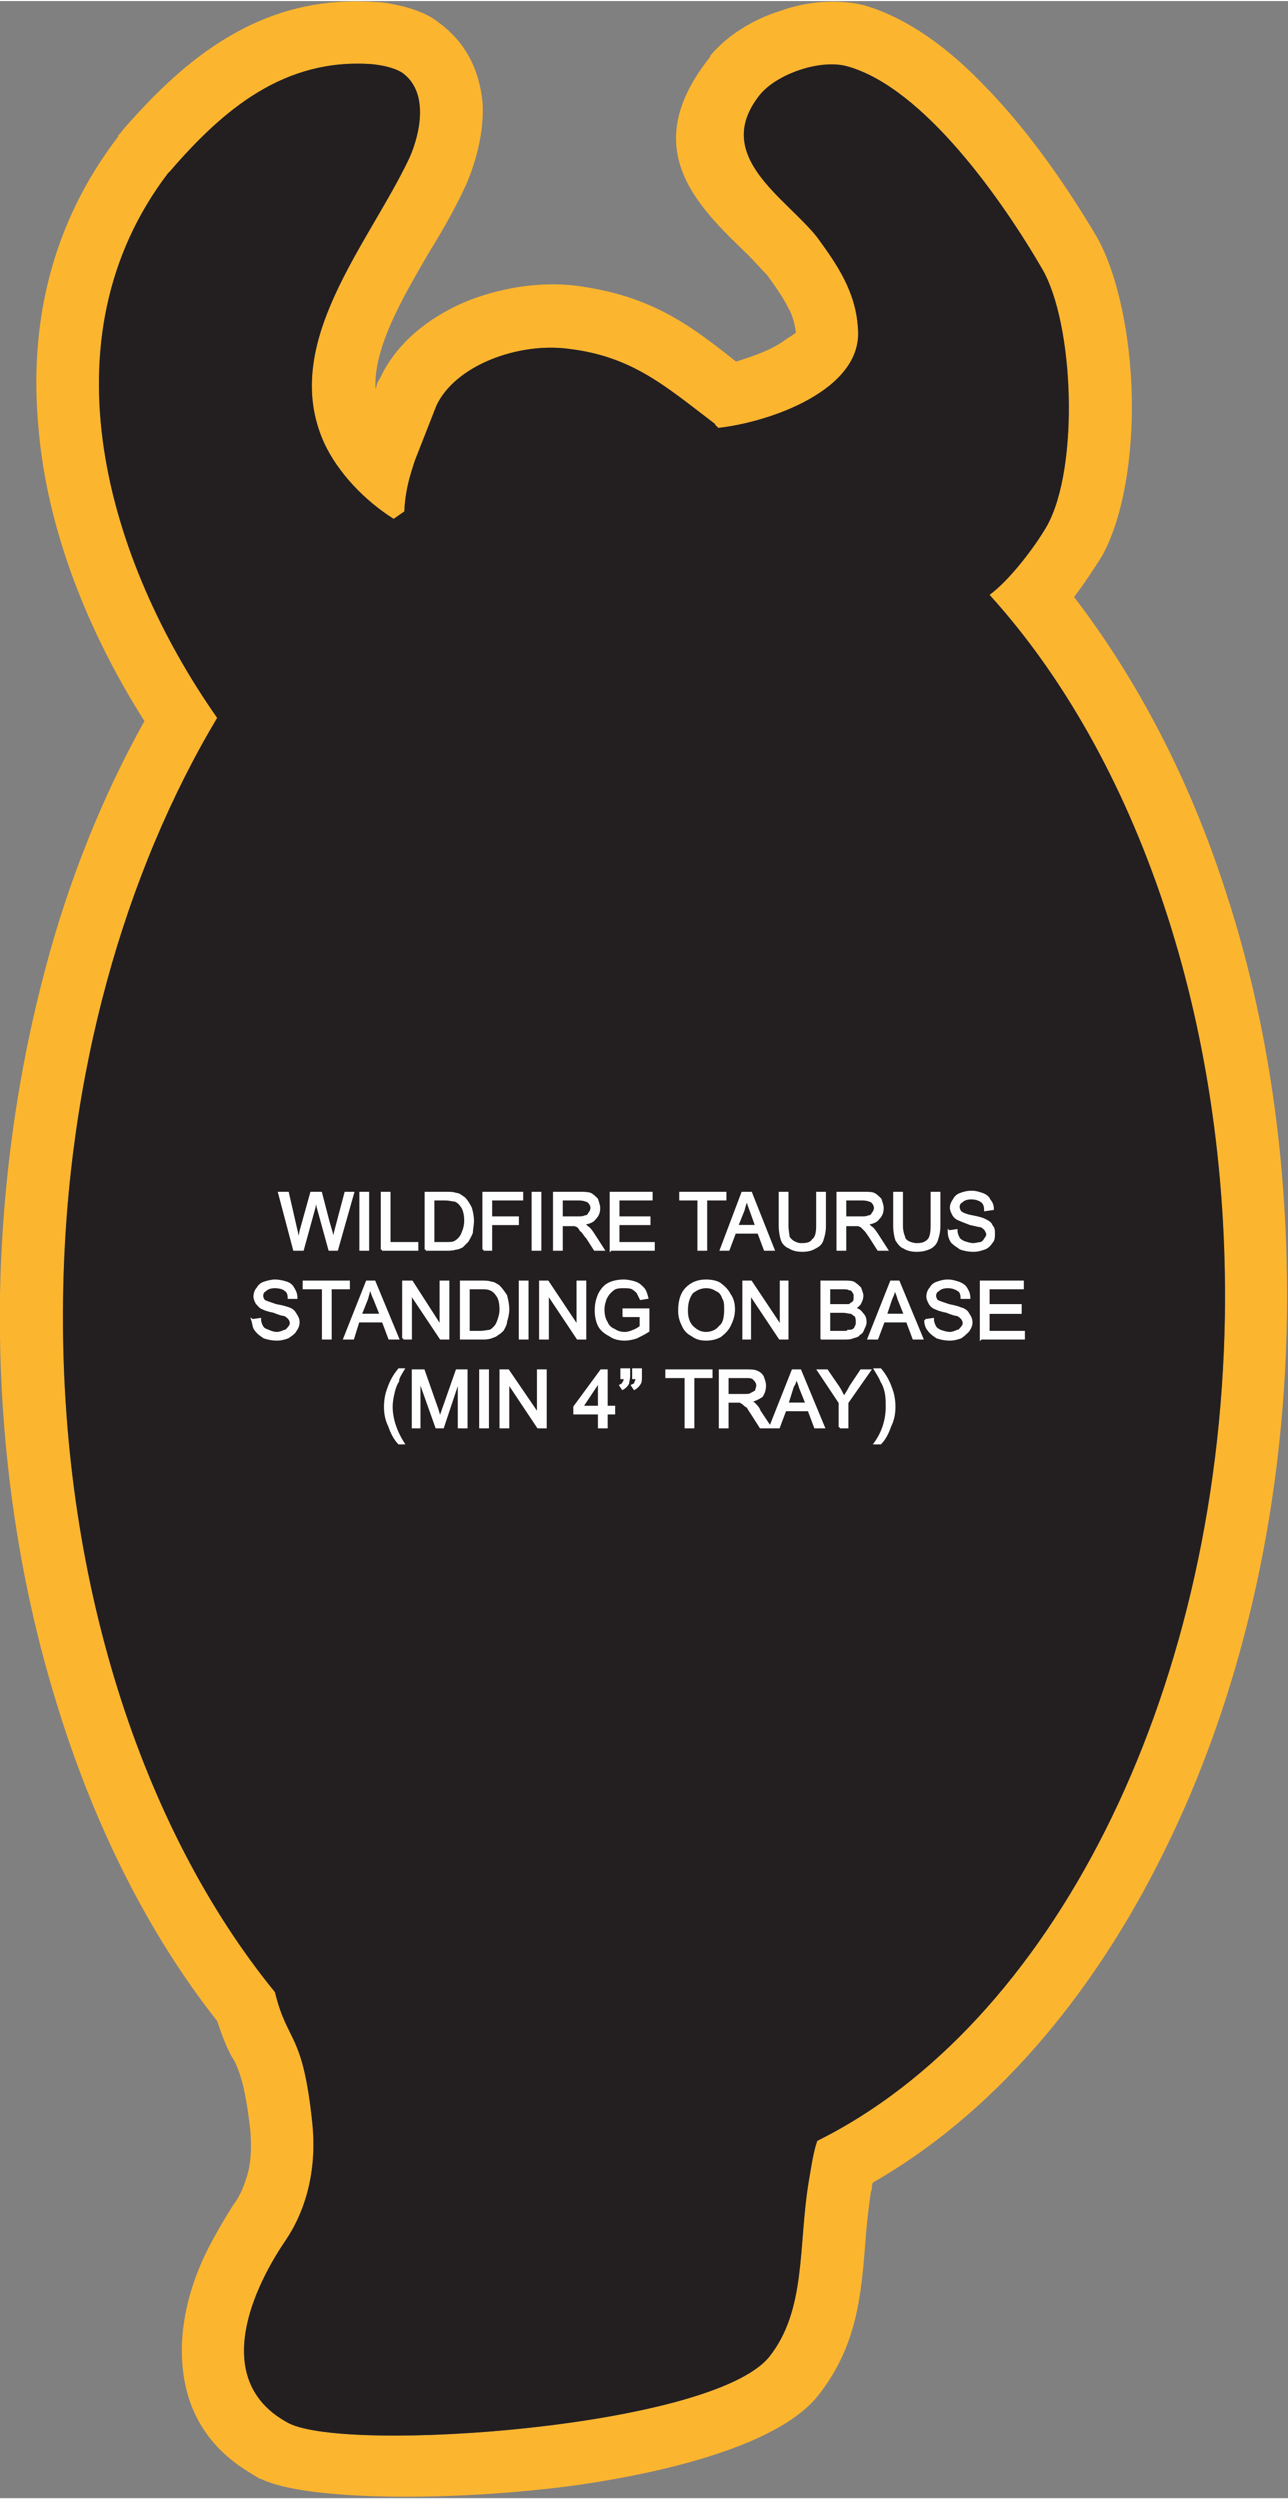
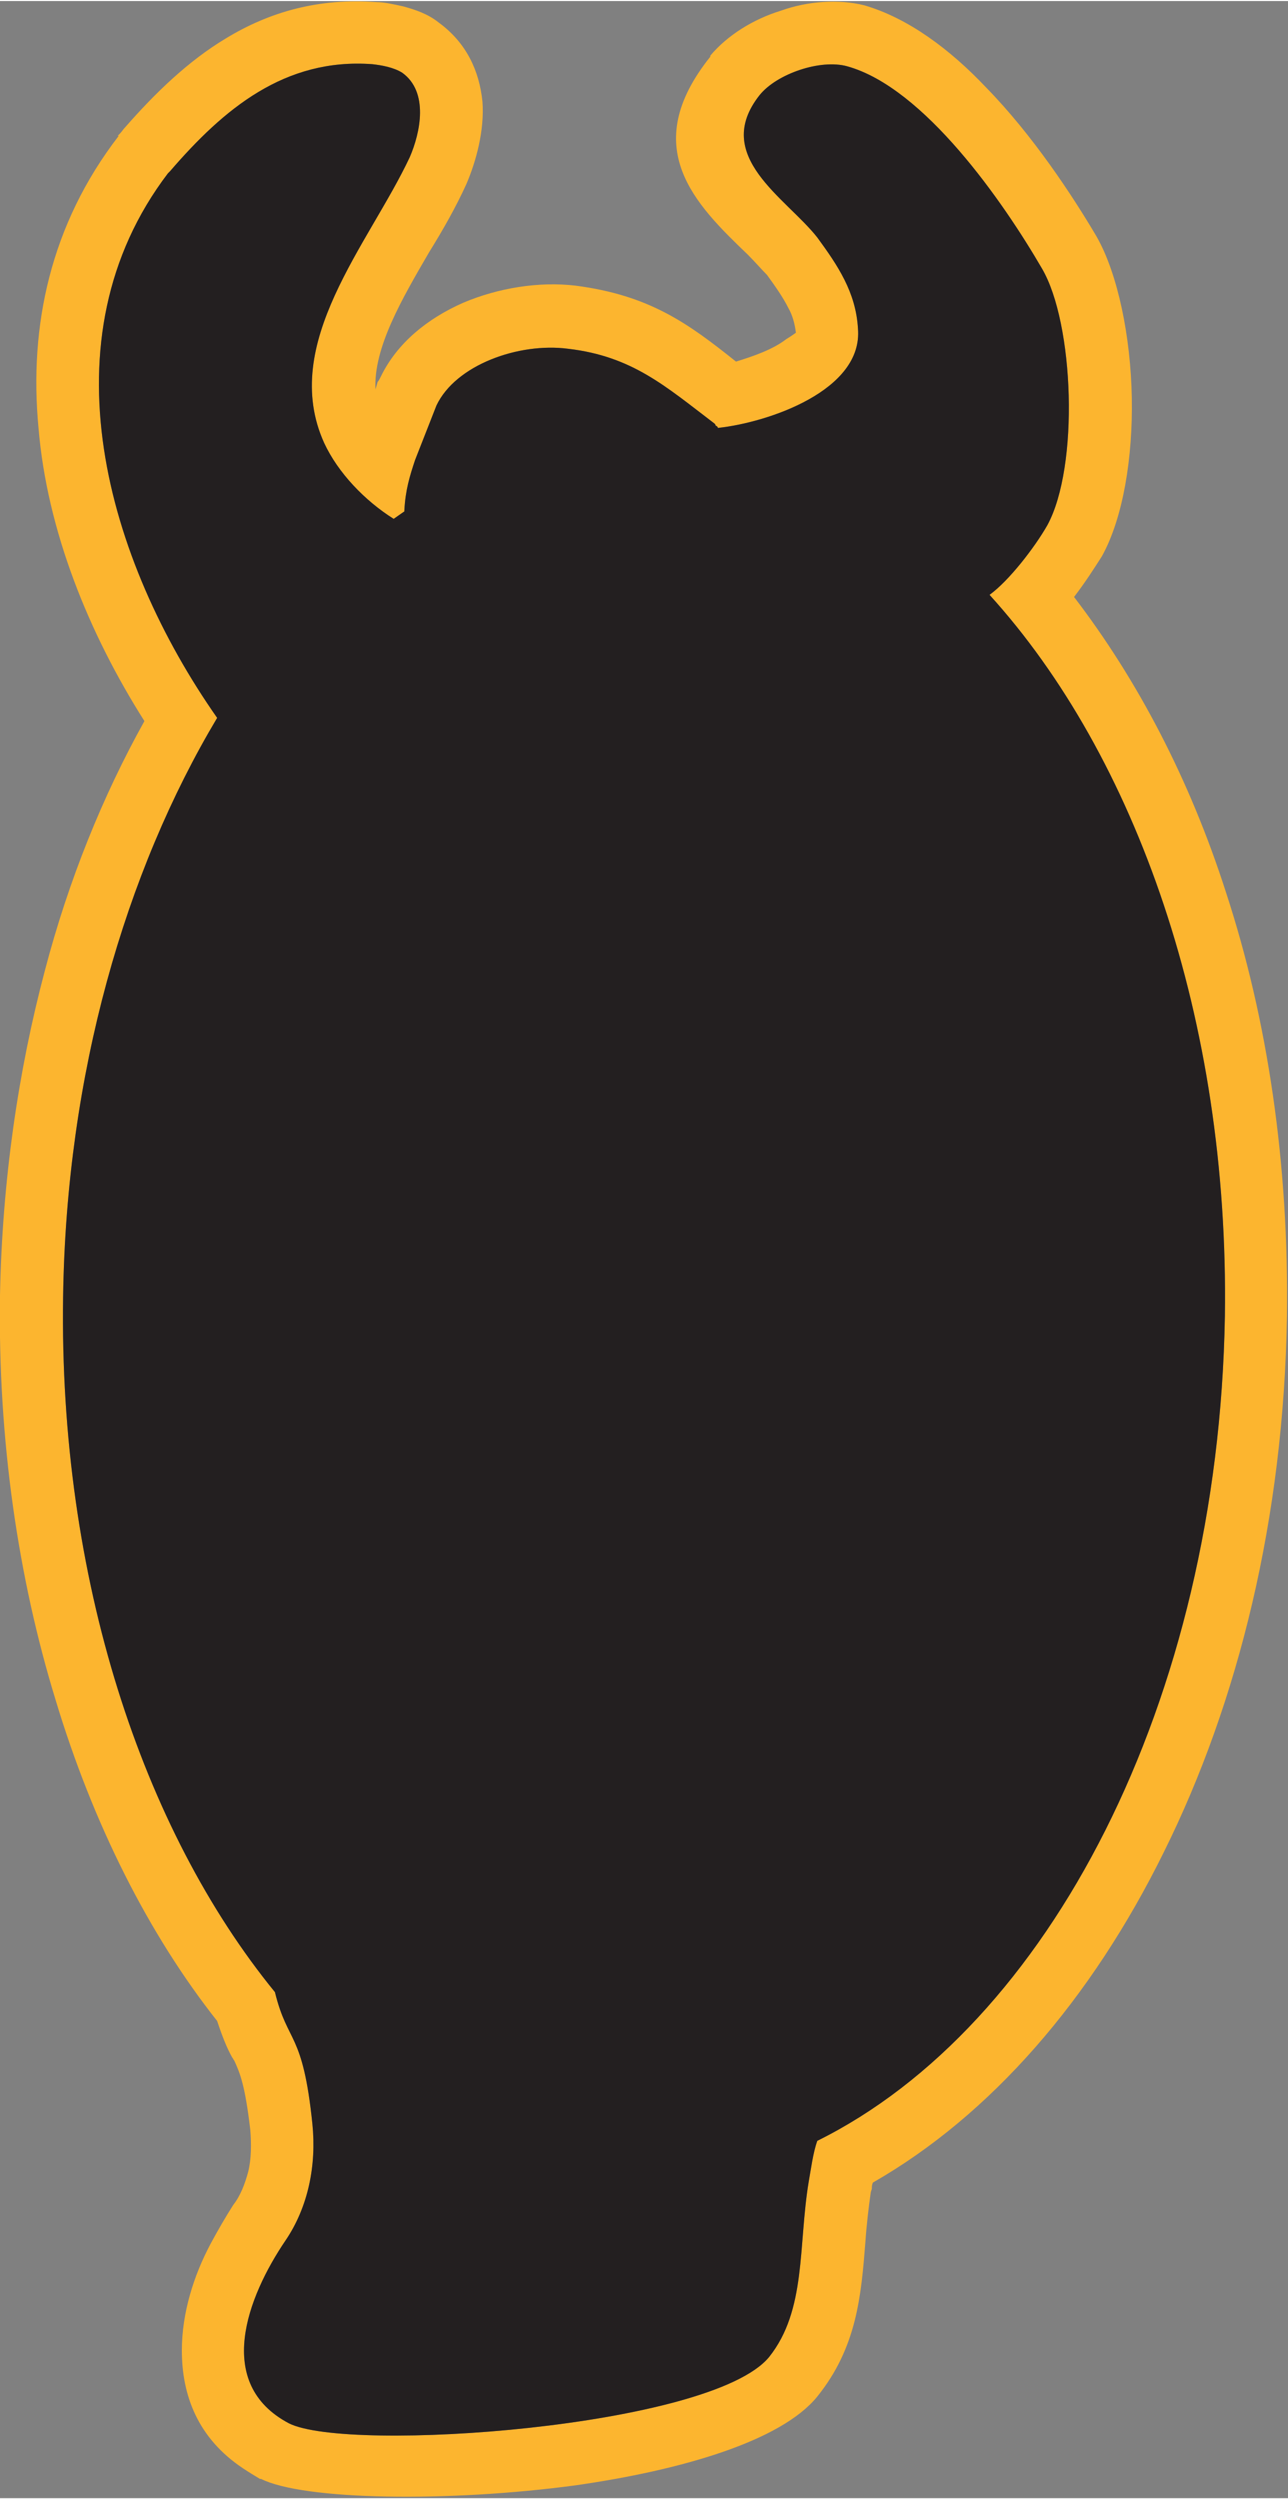
<svg xmlns="http://www.w3.org/2000/svg" xml:space="preserve" width="1.705in" height="3.308in" version="1.1" style="shape-rendering:geometricPrecision; text-rendering:geometricPrecision; image-rendering:optimizeQuality; fill-rule:evenodd; clip-rule:evenodd" viewBox="0 0 1204 2334">
  <rect x="0" y="0" width="1204" height="2334" fill="#808080" stroke="none" />
  <defs>
    <style type="text/css">
   
    .str0 {stroke:#FEFEFE;stroke-width:2.117}
    .fil0 {fill:#FCB52F}
    .fil1 {fill:#231F20}
    .fil2 {fill:#FEFEFE;fill-rule:nonzero}
   
  </style>
  </defs>
  <g id="Layer_x0020_1">
    <g id="_2397664636016">
      <g>
        <path class="fil0" d="M808 4c41,12 80,41 114,77 43,44 80,100 103,139 20,35 32,94 33,151 1,55 -8,112 -28,148 -7,11 -16,25 -26,38 59,77 108,170 142,276 39,119 59,254 57,397 -3,187 -45,359 -115,500 -68,138 -162,246 -272,309l0 0c-1,2 -1,4 -1,5 0,1 0,1 -1,4l0 0 0 0c-2,14 -4,31 -5,46 -4,51 -8,99 -45,145 -34,42 -128,69 -226,83 -119,16 -254,14 -294,-6l0 0 -1 0c-5,-3 -10,-6 -16,-10l0 0 0 0c-42,-28 -57,-68 -57,-110 0,-35 11,-70 27,-100 7,-13 14,-25 21,-36 7,-9 11,-20 14,-31 3,-12 3,-26 2,-39 -5,-43 -10,-54 -15,-65 -1,-1 -1,-2 -2,-3 -5,-9 -9,-19 -14,-34 -64,-81 -116,-184 -151,-300 -35,-114 -54,-243 -52,-378 2,-107 17,-210 42,-304 22,-84 54,-163 93,-233 -52,-82 -91,-178 -99,-274 -9,-95 11,-190 75,-273l-1 0 2 -2c2,-2 3,-4 5,-6 28,-32 59,-62 94,-83 41,-25 87,-38 141,-34 7,0 16,2 25,4 11,3 23,7 33,15 26,19 38,45 41,74 2,27 -6,56 -15,77l0 0 0 0c-10,22 -22,43 -35,64 -25,43 -52,89 -50,128l2 -7c1,-1 2,-3 3,-5 15,-31 43,-54 77,-69 33,-14 71,-20 105,-16 69,9 105,35 150,71 16,-5 34,-11 47,-21 5,-3 9,-6 9,-6 -1,-8 -3,-16 -7,-23 -5,-10 -12,-20 -20,-31l0 0c-5,-5 -11,-12 -18,-19 -49,-47 -103,-100 -35,-185l0 -1 0 0c16,-19 40,-34 66,-42 25,-9 54,-11 78,-5zm-44 1996c-4,11 -6,27 -8,38 -10,60 -2,120 -37,164 -54,66 -394,90 -449,62 -70,-37 -39,-118 -3,-171 21,-31 29,-70 25,-109 -9,-87 -23,-74 -35,-123 -124,-152 -202,-387 -198,-650 3,-208 58,-397 144,-541l0 0c-103,-147 -164,-354 -46,-509l2 -2c50,-58 107,-106 189,-100 9,1 20,3 28,8 25,18 17,56 7,79 -38,81 -122,174 -80,267 13,28 38,54 65,71l0 0c3,-2 7,-5 10,-7 0,-1 0,-1 0,-1 1,-19 5,-32 10,-47l20 -51c18,-38 77,-59 123,-53 60,7 91,35 137,70 0,0 1,1 1,2 1,0 2,1 2,2 47,-5 136,-35 131,-93 -2,-34 -19,-59 -38,-85 -29,-37 -99,-76 -54,-133 16,-20 57,-34 82,-27 72,20 146,127 182,189 30,51 35,185 5,240 -12,21 -36,52 -54,65 137,151 224,397 220,674 -6,361 -165,664 -381,771z" />
        <path id="1" class="fil1" d="M792 61c72,20 146,127 182,189 30,51 35,185 5,240 -12,21 -36,52 -54,65 137,151 224,397 220,674 -6,361 -165,664 -381,771 -4,11 -6,27 -8,38 -10,60 -2,120 -37,164 -54,66 -394,90 -449,62 -70,-37 -39,-118 -3,-171 21,-31 29,-70 25,-109 -9,-87 -23,-74 -35,-123 -124,-152 -202,-387 -198,-650 3,-208 58,-397 144,-541l0 0c-103,-147 -164,-354 -46,-509l2 -2c50,-58 107,-106 189,-100 9,1 20,3 28,8 25,18 17,56 7,79 -38,81 -122,174 -80,267 13,28 38,54 65,71l0 0c3,-2 7,-5 10,-7 0,-1 0,-1 0,-1 1,-19 5,-32 10,-47l20 -51c18,-38 77,-59 123,-53 60,7 91,35 137,70 0,0 1,1 1,2 1,0 2,1 2,2 47,-5 136,-35 131,-93 -2,-34 -19,-59 -38,-85 -29,-37 -99,-76 -54,-133 16,-20 57,-34 82,-27z" />
      </g>
-       <path class="fil2 str0" d="M275 1167l-14 -53 8 0 8 35c1,3 1,7 2,11 1,-6 2,-9 2,-10l10 -36 9 0 7 27c2,7 4,13 5,19 0,-4 1,-8 2,-12l9 -34 7 0 -15 53 -7 0 -11 -40c-1,-4 -1,-6 -2,-7 0,3 -1,5 -1,7l-11 40 -8 0zm62 0l0 -53 7 0 0 53 -7 0zm20 0l0 -53 7 0 0 47 26 0 0 6 -33 0zm41 0l0 -53 18 0c4,0 8,0 10,1 3,0 5,2 8,4 2,2 4,5 6,9 1,3 2,8 2,12 0,4 -1,8 -1,11 -1,3 -3,6 -4,8 -2,2 -3,3 -5,5 -2,1 -4,2 -6,2 -3,1 -6,1 -9,1l-19 0zm7 -6l11 0c4,0 7,0 9,-1 2,-1 3,-2 4,-3 2,-2 3,-4 4,-7 1,-2 2,-6 2,-10 0,-5 -1,-10 -3,-13 -2,-3 -4,-5 -7,-6 -2,0 -5,-1 -9,-1l-11 0 0 41zm47 6l0 -53 36 0 0 6 -29 0 0 17 25 0 0 6 -25 0 0 24 -7 0zm46 0l0 -53 7 0 0 53 -7 0zm20 0l0 -53 23 0c5,0 8,0 11,1 2,1 4,3 6,5 1,3 2,6 2,8 0,4 -1,7 -4,10 -2,3 -6,4 -11,5 2,1 3,2 4,3 2,1 4,4 6,7l9 14 -8 0 -7 -11c-3,-3 -4,-6 -6,-7 -1,-2 -2,-3 -3,-4 -1,0 -2,-1 -3,-1 -1,0 -2,0 -4,0l-8 0 0 23 -7 0zm7 -30l15 0c3,0 5,0 7,-1 2,0 3,-1 4,-3 1,-1 2,-3 2,-5 0,-2 -1,-4 -3,-6 -2,-1 -5,-2 -9,-2l-16 0 0 17zm46 30l0 -53 38 0 0 6 -31 0 0 17 29 0 0 6 -29 0 0 18 33 0 0 6 -40 0zm82 0l0 -47 -17 0 0 -6 42 0 0 6 -18 0 0 47 -7 0zm21 0l20 -53 8 0 21 53 -8 0 -6 -16 -22 0 -6 16 -7 0zm15 -22l18 0 -5 -14c-2,-5 -3,-9 -4,-11 -1,3 -2,6 -3,10l-6 15zm75 -31l7 0 0 31c0,5 -1,9 -2,12 -1,4 -3,6 -7,8 -3,2 -7,3 -12,3 -5,0 -9,-1 -12,-3 -3,-1 -6,-4 -7,-7 -1,-3 -2,-8 -2,-13l0 -31 7 0 0 31c0,4 1,8 1,10 1,2 3,4 5,5 2,1 4,2 7,2 6,0 9,-1 11,-4 3,-2 4,-7 4,-13l0 -31zm19 53l0 -53 23 0c5,0 9,0 11,1 2,1 4,3 6,5 1,3 2,6 2,8 0,4 -1,7 -4,10 -2,3 -6,4 -11,5 2,1 3,2 4,3 2,1 4,4 6,7l9 14 -8 0 -7 -11c-2,-3 -4,-6 -5,-7 -2,-2 -3,-3 -4,-4 -1,0 -2,-1 -3,-1 -1,0 -2,0 -4,0l-8 0 0 23 -7 0zm7 -30l15 0c3,0 5,0 7,-1 2,0 3,-1 4,-3 1,-1 2,-3 2,-5 0,-2 -1,-4 -3,-6 -2,-1 -5,-2 -9,-2l-16 0 0 17zm81 -23l7 0 0 31c0,5 -1,9 -2,12 -1,4 -3,6 -6,8 -4,2 -8,3 -13,3 -5,0 -9,-1 -12,-3 -3,-1 -5,-4 -7,-7 -1,-3 -2,-8 -2,-13l0 -31 7 0 0 31c0,4 1,8 2,10 0,2 2,4 4,5 2,1 5,2 8,2 5,0 8,-1 11,-4 2,-2 3,-7 3,-13l0 -31zm16 36l7 -1c0,3 1,5 2,7 1,2 3,3 5,4 3,1 6,2 9,2 2,0 5,-1 7,-1 2,-1 3,-2 4,-4 1,-1 2,-3 2,-4 0,-2 -1,-3 -2,-5 -1,-1 -2,-2 -4,-3 -2,0 -5,-1 -10,-2 -5,-2 -8,-3 -10,-4 -3,-1 -5,-3 -6,-5 -1,-2 -2,-4 -2,-6 0,-3 1,-5 3,-8 1,-2 3,-4 6,-5 3,-1 6,-2 10,-2 4,0 7,1 10,2 3,1 6,3 7,6 2,2 3,5 3,8l-7 1c0,-4 -1,-6 -3,-8 -3,-2 -6,-3 -10,-3 -4,0 -7,1 -9,3 -2,1 -3,3 -3,5 0,2 1,4 2,5 1,1 5,3 11,4 5,1 9,2 11,3 4,2 6,3 7,6 2,2 2,4 2,7 0,3 0,6 -2,8 -2,3 -4,5 -7,6 -3,1 -6,2 -10,2 -5,0 -9,-1 -12,-2 -3,-2 -6,-4 -8,-6 -2,-3 -3,-6 -3,-10zm-651 83l7 -1c0,3 1,5 2,7 1,2 3,3 6,4 2,1 5,2 8,2 2,0 5,-1 7,-2 2,0 3,-2 4,-3 1,-1 2,-3 2,-4 0,-2 -1,-4 -2,-5 -1,-1 -2,-2 -4,-3 -2,0 -5,-1 -10,-3 -5,-1 -8,-2 -10,-3 -3,-1 -4,-3 -6,-5 -1,-2 -2,-4 -2,-6 0,-3 1,-6 3,-8 1,-2 3,-4 6,-5 3,-1 7,-2 10,-2 4,0 8,1 11,2 3,1 5,3 6,5 2,3 3,6 3,9l-7 0c0,-3 -1,-6 -3,-7 -2,-2 -6,-3 -10,-3 -4,0 -7,1 -9,3 -2,1 -3,3 -3,5 0,2 1,4 2,5 2,1 5,2 11,4 6,1 9,2 12,3 3,1 5,3 6,5 2,3 3,5 3,8 0,3 -1,5 -3,8 -1,2 -4,4 -7,6 -3,1 -6,2 -10,2 -5,0 -9,-1 -12,-2 -3,-2 -6,-4 -8,-7 -2,-2 -2,-6 -3,-9zm66 17l0 -47 -18 0 0 -6 42 0 0 6 -17 0 0 47 -7 0zm20 0l21 -53 7 0 22 53 -8 0 -6 -16 -23 0 -5 16 -8 0zm15 -22l19 0 -6 -15c-2,-4 -3,-8 -4,-11 -1,4 -2,7 -3,11l-6 15zm40 22l0 -53 8 0 27 42 0 -42 7 0 0 53 -7 0 -28 -42 0 42 -7 0zm54 0l0 -53 18 0c4,0 8,0 10,1 3,0 5,2 7,3 3,3 5,6 7,9 1,4 2,8 2,13 0,4 -1,8 -2,11 0,3 -2,6 -3,8 -2,2 -3,3 -5,4 -2,2 -4,2 -6,3 -3,1 -6,1 -9,1l-19 0zm7 -6l11 0c4,0 7,-1 9,-1 2,-1 3,-2 4,-3 2,-2 3,-4 4,-7 1,-3 2,-6 2,-10 0,-6 -1,-10 -3,-13 -2,-3 -4,-5 -7,-6 -2,-1 -5,-1 -9,-1l-11 0 0 41zm48 6l0 -53 7 0 0 53 -7 0zm19 0l0 -53 7 0 28 42 0 -42 7 0 0 53 -7 0 -28 -42 0 42 -7 0zm78 -21l0 -6 23 0 0 20c-3,2 -7,4 -11,6 -3,1 -7,2 -11,2 -5,0 -10,-1 -14,-4 -4,-2 -8,-5 -10,-9 -2,-4 -3,-9 -3,-14 0,-6 1,-10 3,-15 2,-4 5,-8 9,-10 4,-2 9,-3 14,-3 4,0 8,1 11,2 3,1 5,3 7,5 2,2 3,5 4,9l-6 1c-1,-2 -2,-4 -3,-6 -1,-1 -3,-3 -5,-4 -2,-1 -5,-1 -8,-1 -3,0 -5,0 -8,1 -2,1 -4,3 -5,4 -2,2 -3,4 -4,6 -1,3 -2,6 -2,10 0,5 1,9 3,12 1,3 4,6 7,7 3,2 6,3 10,3 3,0 6,-1 8,-2 3,-1 6,-3 7,-4l0 -10 -16 0zm52 -5c0,-9 2,-16 7,-21 5,-5 11,-7 18,-7 5,0 10,1 13,3 4,3 7,6 9,10 3,4 4,9 4,14 0,6 -2,11 -4,15 -2,4 -5,7 -9,10 -4,2 -8,3 -13,3 -5,0 -9,-1 -13,-4 -4,-2 -7,-5 -9,-10 -2,-4 -3,-8 -3,-13zm7 0c0,7 2,12 5,15 4,4 8,6 13,6 5,0 10,-2 13,-6 4,-3 5,-9 5,-16 0,-4 0,-8 -2,-11 -1,-3 -3,-6 -6,-7 -3,-2 -6,-3 -10,-3 -5,0 -9,2 -13,5 -3,4 -5,9 -5,17zm53 26l0 -53 7 0 28 42 0 -42 6 0 0 53 -7 0 -28 -42 0 42 -6 0zm73 0l0 -53 20 0c4,0 8,0 10,1 3,2 4,3 6,5 1,3 2,5 2,7 0,3 -1,5 -2,7 -1,2 -3,3 -5,5 3,1 5,2 7,5 2,2 3,4 3,8 0,2 -1,4 -2,6 -1,3 -2,4 -4,5 -1,2 -3,2 -6,3 -2,1 -5,1 -8,1l-21 0zm7 -31l12 0c3,0 5,0 7,0 1,-1 3,-2 4,-3 1,-1 1,-3 1,-5 0,-2 0,-3 -1,-4 -1,-2 -2,-3 -4,-3 -1,-1 -4,-1 -8,-1l-11 0 0 16zm0 25l14 0c2,0 4,0 4,-1 2,0 3,0 5,-1 1,-1 2,-2 2,-3 1,-1 1,-3 1,-4 0,-2 0,-4 -1,-6 -1,-1 -3,-2 -4,-3 -2,0 -5,-1 -8,-1l-13 0 0 19zm37 6l21 -53 7 0 22 53 -8 0 -6 -16 -22 0 -6 16 -8 0zm16 -22l18 0 -6 -15c-1,-4 -3,-8 -4,-11 0,4 -1,7 -3,11l-5 15zm37 5l7 -1c0,3 1,5 2,7 1,2 3,3 5,4 3,1 6,2 9,2 2,0 5,-1 7,-2 2,0 3,-2 4,-3 1,-1 2,-3 2,-4 0,-2 -1,-4 -2,-5 -1,-1 -2,-2 -4,-3 -2,0 -5,-1 -10,-3 -5,-1 -8,-2 -10,-3 -3,-1 -5,-3 -6,-5 -1,-2 -2,-4 -2,-6 0,-3 1,-6 3,-8 1,-2 3,-4 6,-5 3,-1 6,-2 10,-2 4,0 7,1 10,2 3,1 6,3 7,5 2,3 3,6 3,9l-7 0c0,-3 -1,-6 -3,-7 -3,-2 -6,-3 -10,-3 -4,0 -7,1 -9,3 -2,1 -3,3 -3,5 0,2 1,4 2,5 2,1 5,2 11,4 5,1 9,2 11,3 4,1 6,3 7,5 2,3 3,5 3,8 0,3 -1,5 -3,8 -2,2 -4,4 -7,6 -3,1 -6,2 -10,2 -5,0 -9,-1 -12,-2 -3,-2 -6,-4 -8,-7 -2,-2 -3,-6 -3,-9zm52 17l0 -53 39 0 0 6 -32 0 0 16 30 0 0 7 -30 0 0 18 33 0 0 6 -40 0zm-544 98c-4,-4 -7,-10 -9,-16 -3,-6 -4,-12 -4,-18 0,-6 1,-12 3,-17 2,-6 5,-12 10,-18l4 0c-3,5 -5,8 -5,11 -2,3 -3,6 -4,10 -1,4 -2,9 -2,14 0,11 4,23 11,34l-4 0zm13 -15l0 -53 10 0 13 37c1,4 2,6 2,8 1,-2 2,-5 3,-8l13 -37 9 0 0 53 -7 0 0 -45 -15 45 -6 0 -16 -45 0 45 -6 0zm63 0l0 -53 7 0 0 53 -7 0zm19 0l0 -53 7 0 28 41 0 -41 7 0 0 53 -7 0 -28 -42 0 42 -7 0zm92 0l0 -13 -23 0 0 -6 25 -34 5 0 0 34 7 0 0 6 -7 0 0 13 -7 0zm0 -19l0 -24 -16 24 16 0zm21 -27l0 -8 7 0 0 6c0,3 -1,6 -1,7 -1,2 -3,4 -5,5l-2 -3c2,-1 2,-1 3,-3 1,-1 1,-2 1,-4l-3 0zm11 0l0 -8 7 0 0 6c0,3 0,6 -1,7 -1,2 -3,4 -5,5l-2 -3c2,-1 3,-1 3,-3 1,-1 1,-2 1,-4l-3 0zm49 46l0 -47 -18 0 0 -6 42 0 0 6 -17 0 0 47 -7 0zm32 0l0 -53 23 0c5,0 9,0 11,1 3,1 5,3 6,5 1,3 2,5 2,8 0,4 -1,7 -3,10 -3,2 -7,4 -12,5 2,0 4,1 5,2 2,2 4,4 5,7l10 15 -9 0 -7 -11c-2,-3 -4,-6 -5,-8 -2,-1 -3,-2 -4,-3 -1,-1 -2,-1 -3,-2 -1,0 -2,0 -4,0l-8 0 0 24 -7 0zm7 -30l15 0c3,0 6,0 7,-1 2,-1 4,-2 5,-3 0,-2 1,-3 1,-5 0,-2 -1,-4 -3,-6 -2,-2 -4,-2 -8,-2l-17 0 0 17zm40 30l21 -53 7 0 22 53 -8 0 -6 -16 -22 0 -6 16 -8 0zm16 -22l18 0 -6 -15c-1,-4 -3,-8 -4,-11 0,4 -1,7 -3,10l-5 16zm49 22l0 -23 -20 -30 8 0 11 16c2,3 3,6 5,9 2,-3 4,-6 6,-10l10 -15 8 0 -21 30 0 23 -7 0zm38 15l-5 0c8,-11 11,-23 11,-34 0,-5 0,-9 -1,-14 -1,-4 -2,-7 -4,-10 -1,-3 -3,-6 -6,-11l5 0c5,6 8,12 10,18 2,5 3,11 3,17 0,6 -1,12 -4,18 -2,6 -5,12 -9,16z" />
    </g>
  </g>
</svg>